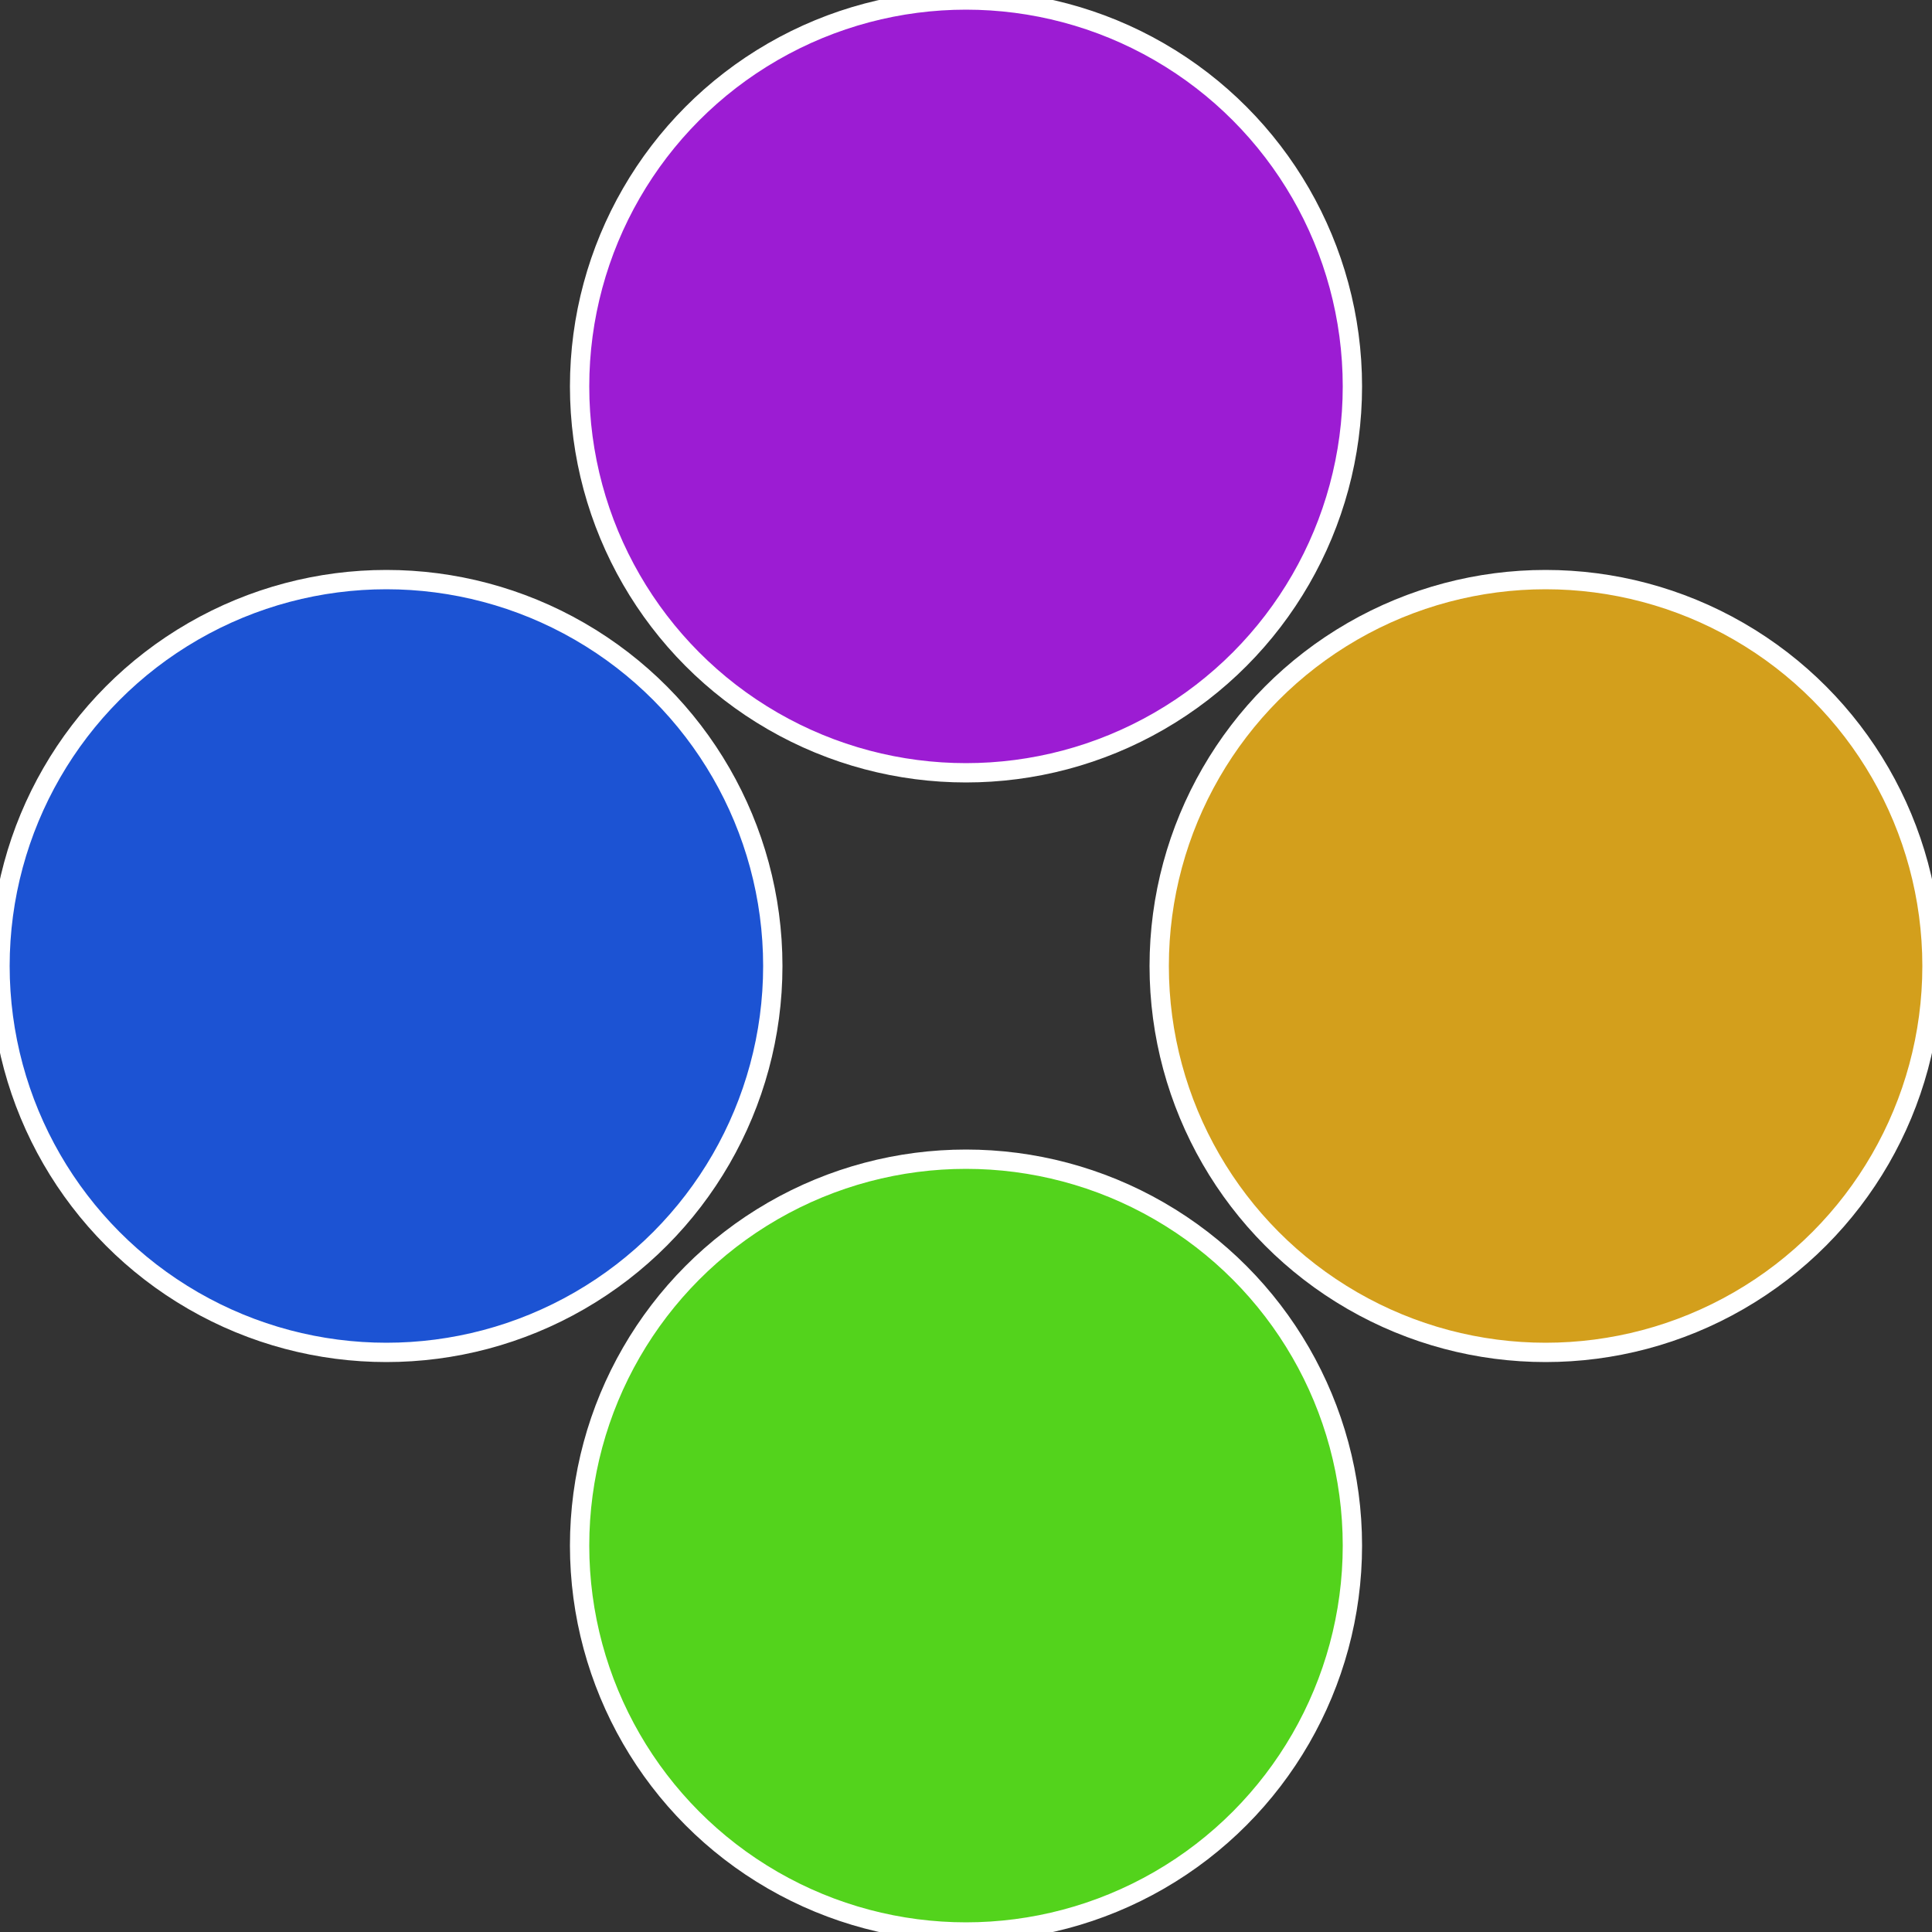
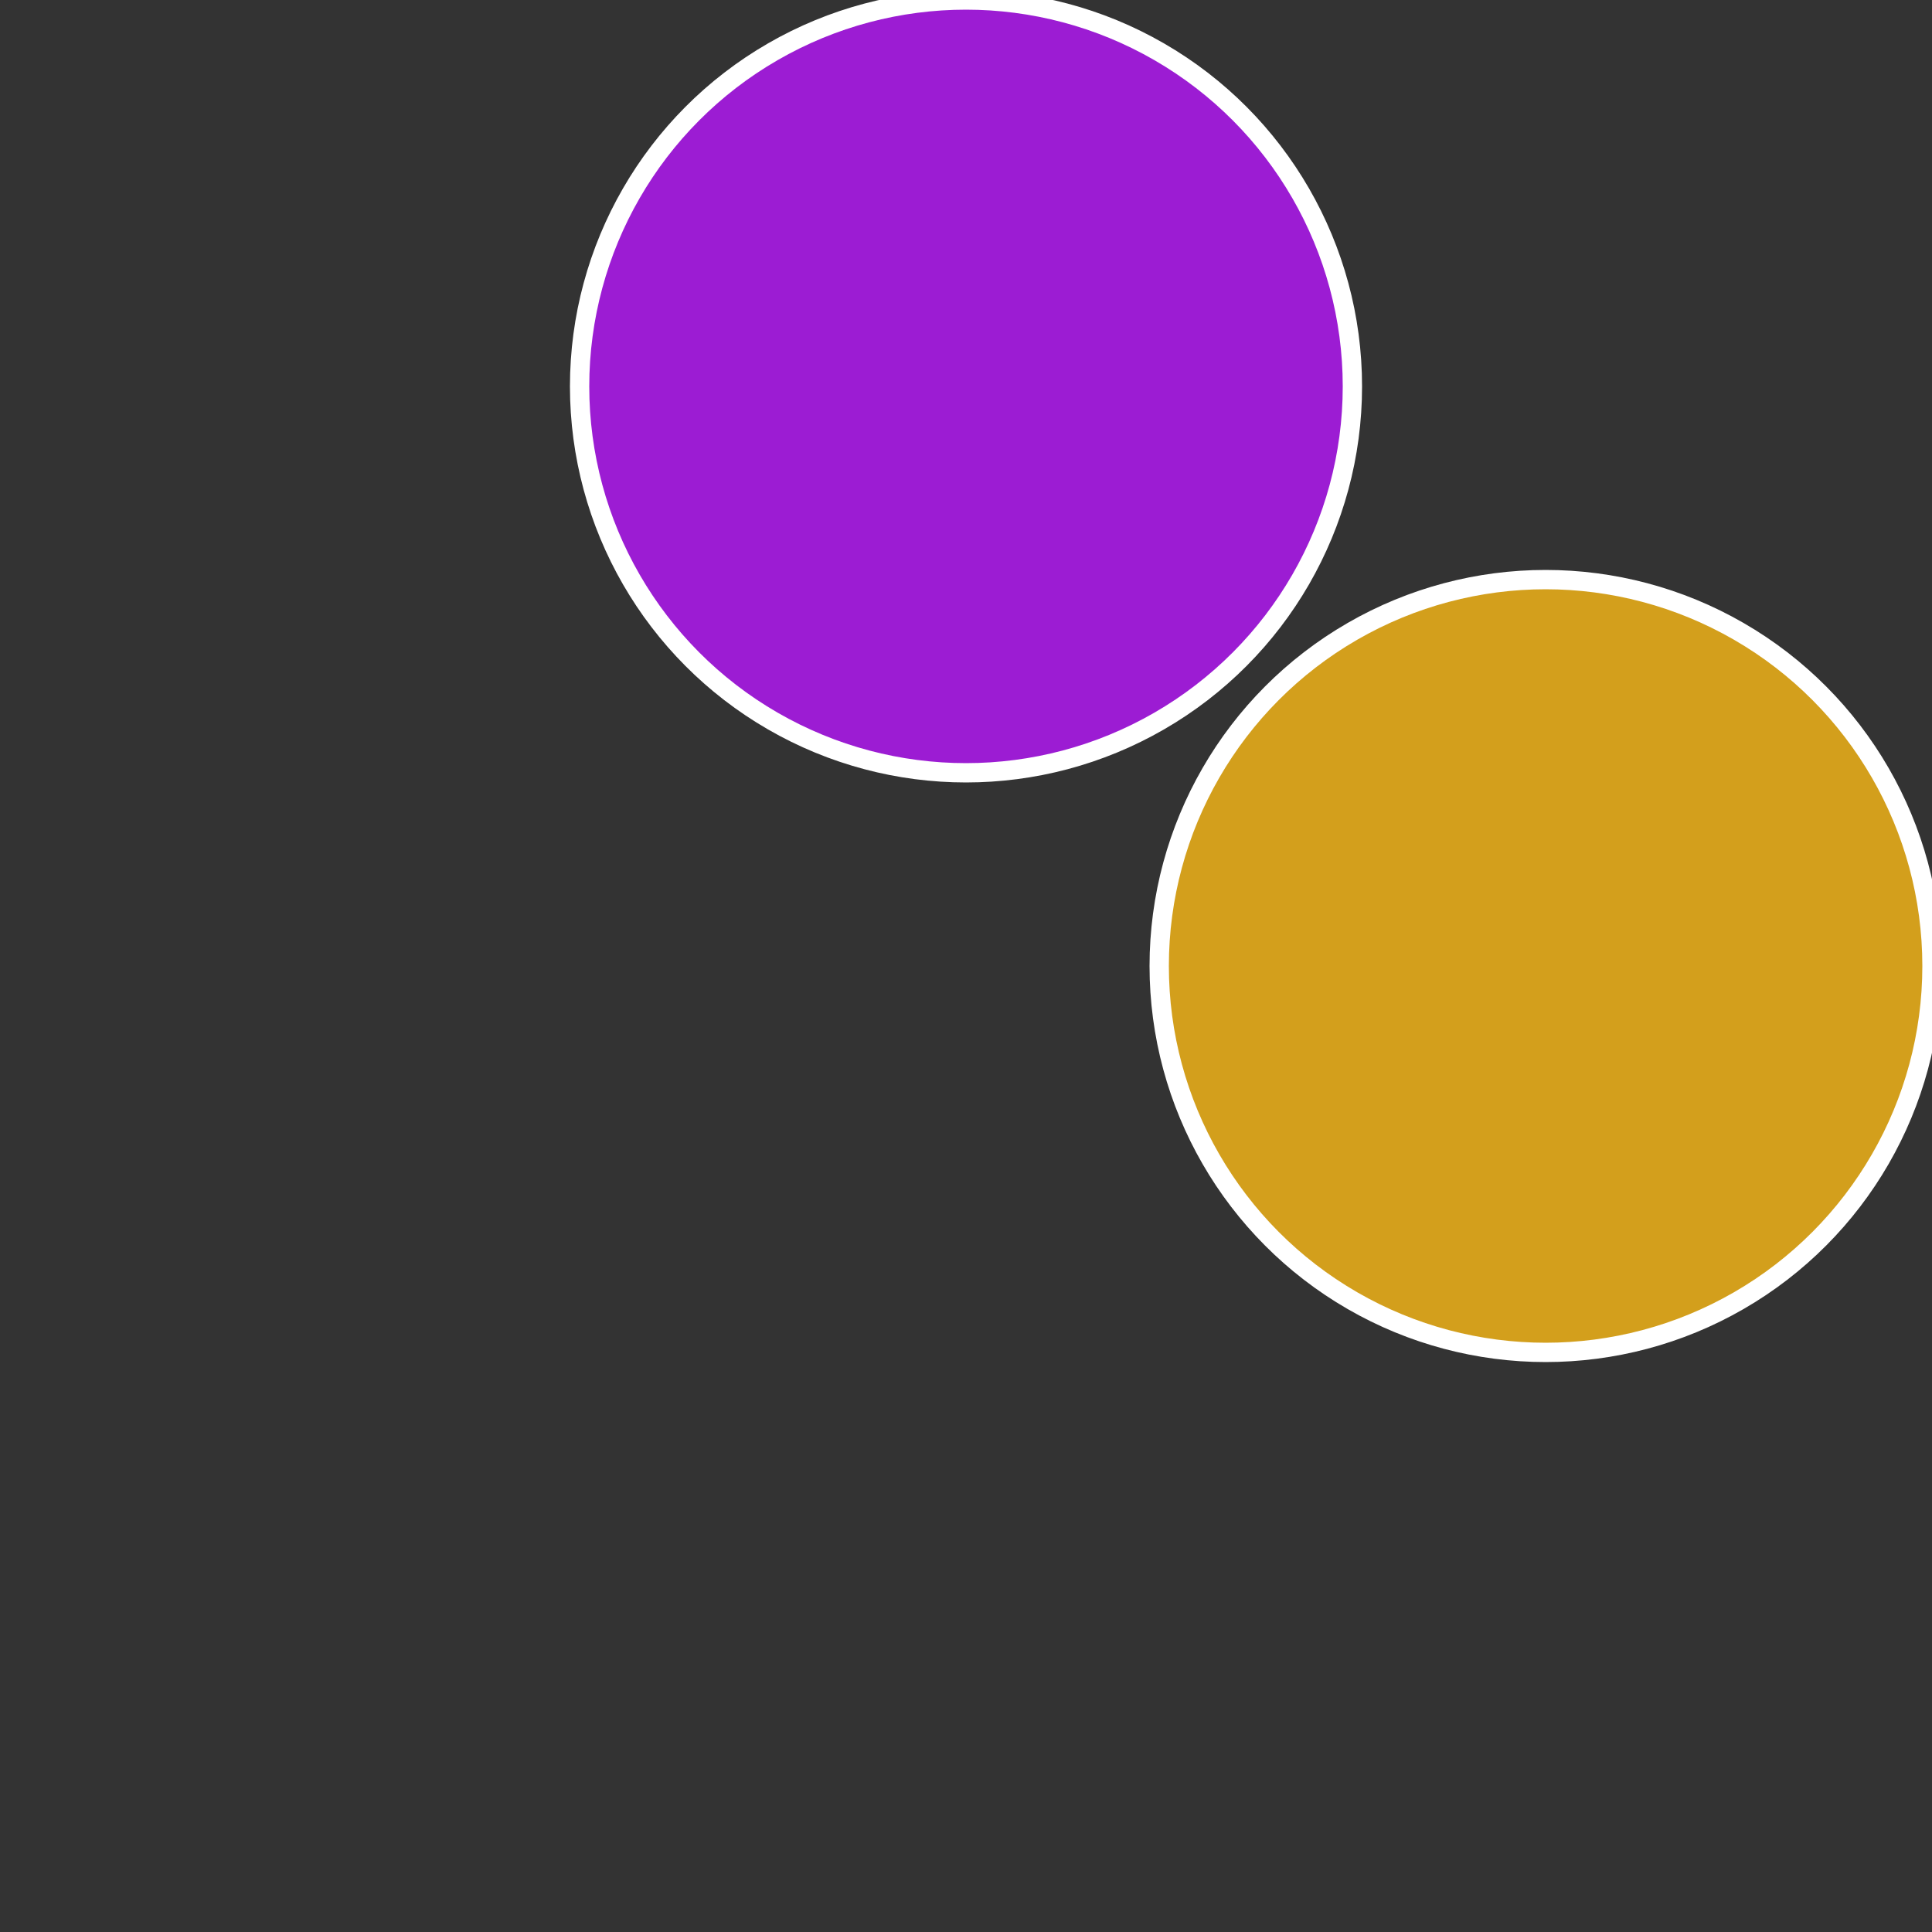
<svg xmlns="http://www.w3.org/2000/svg" width="500" height="500" viewBox="-1 -1 2 2">
  <rect x="-1" y="-1" width="2" height="2" fill="#333333" stroke="none" />
  <circle cx="0.6" cy="0" r="0.4" fill="#d39f1c" stroke="#fff" stroke-width="1%" />
-   <circle cx="3.6739403974421E-17" cy="0.6" r="0.4" fill="#53d31c" stroke="#fff" stroke-width="1%" />
-   <circle cx="-0.6" cy="7.3478807948841E-17" r="0.4" fill="#1c53d3" stroke="#fff" stroke-width="1%" />
  <circle cx="-1.1021821192326E-16" cy="-0.6" r="0.4" fill="#9c1cd3" stroke="#fff" stroke-width="1%" />
</svg>